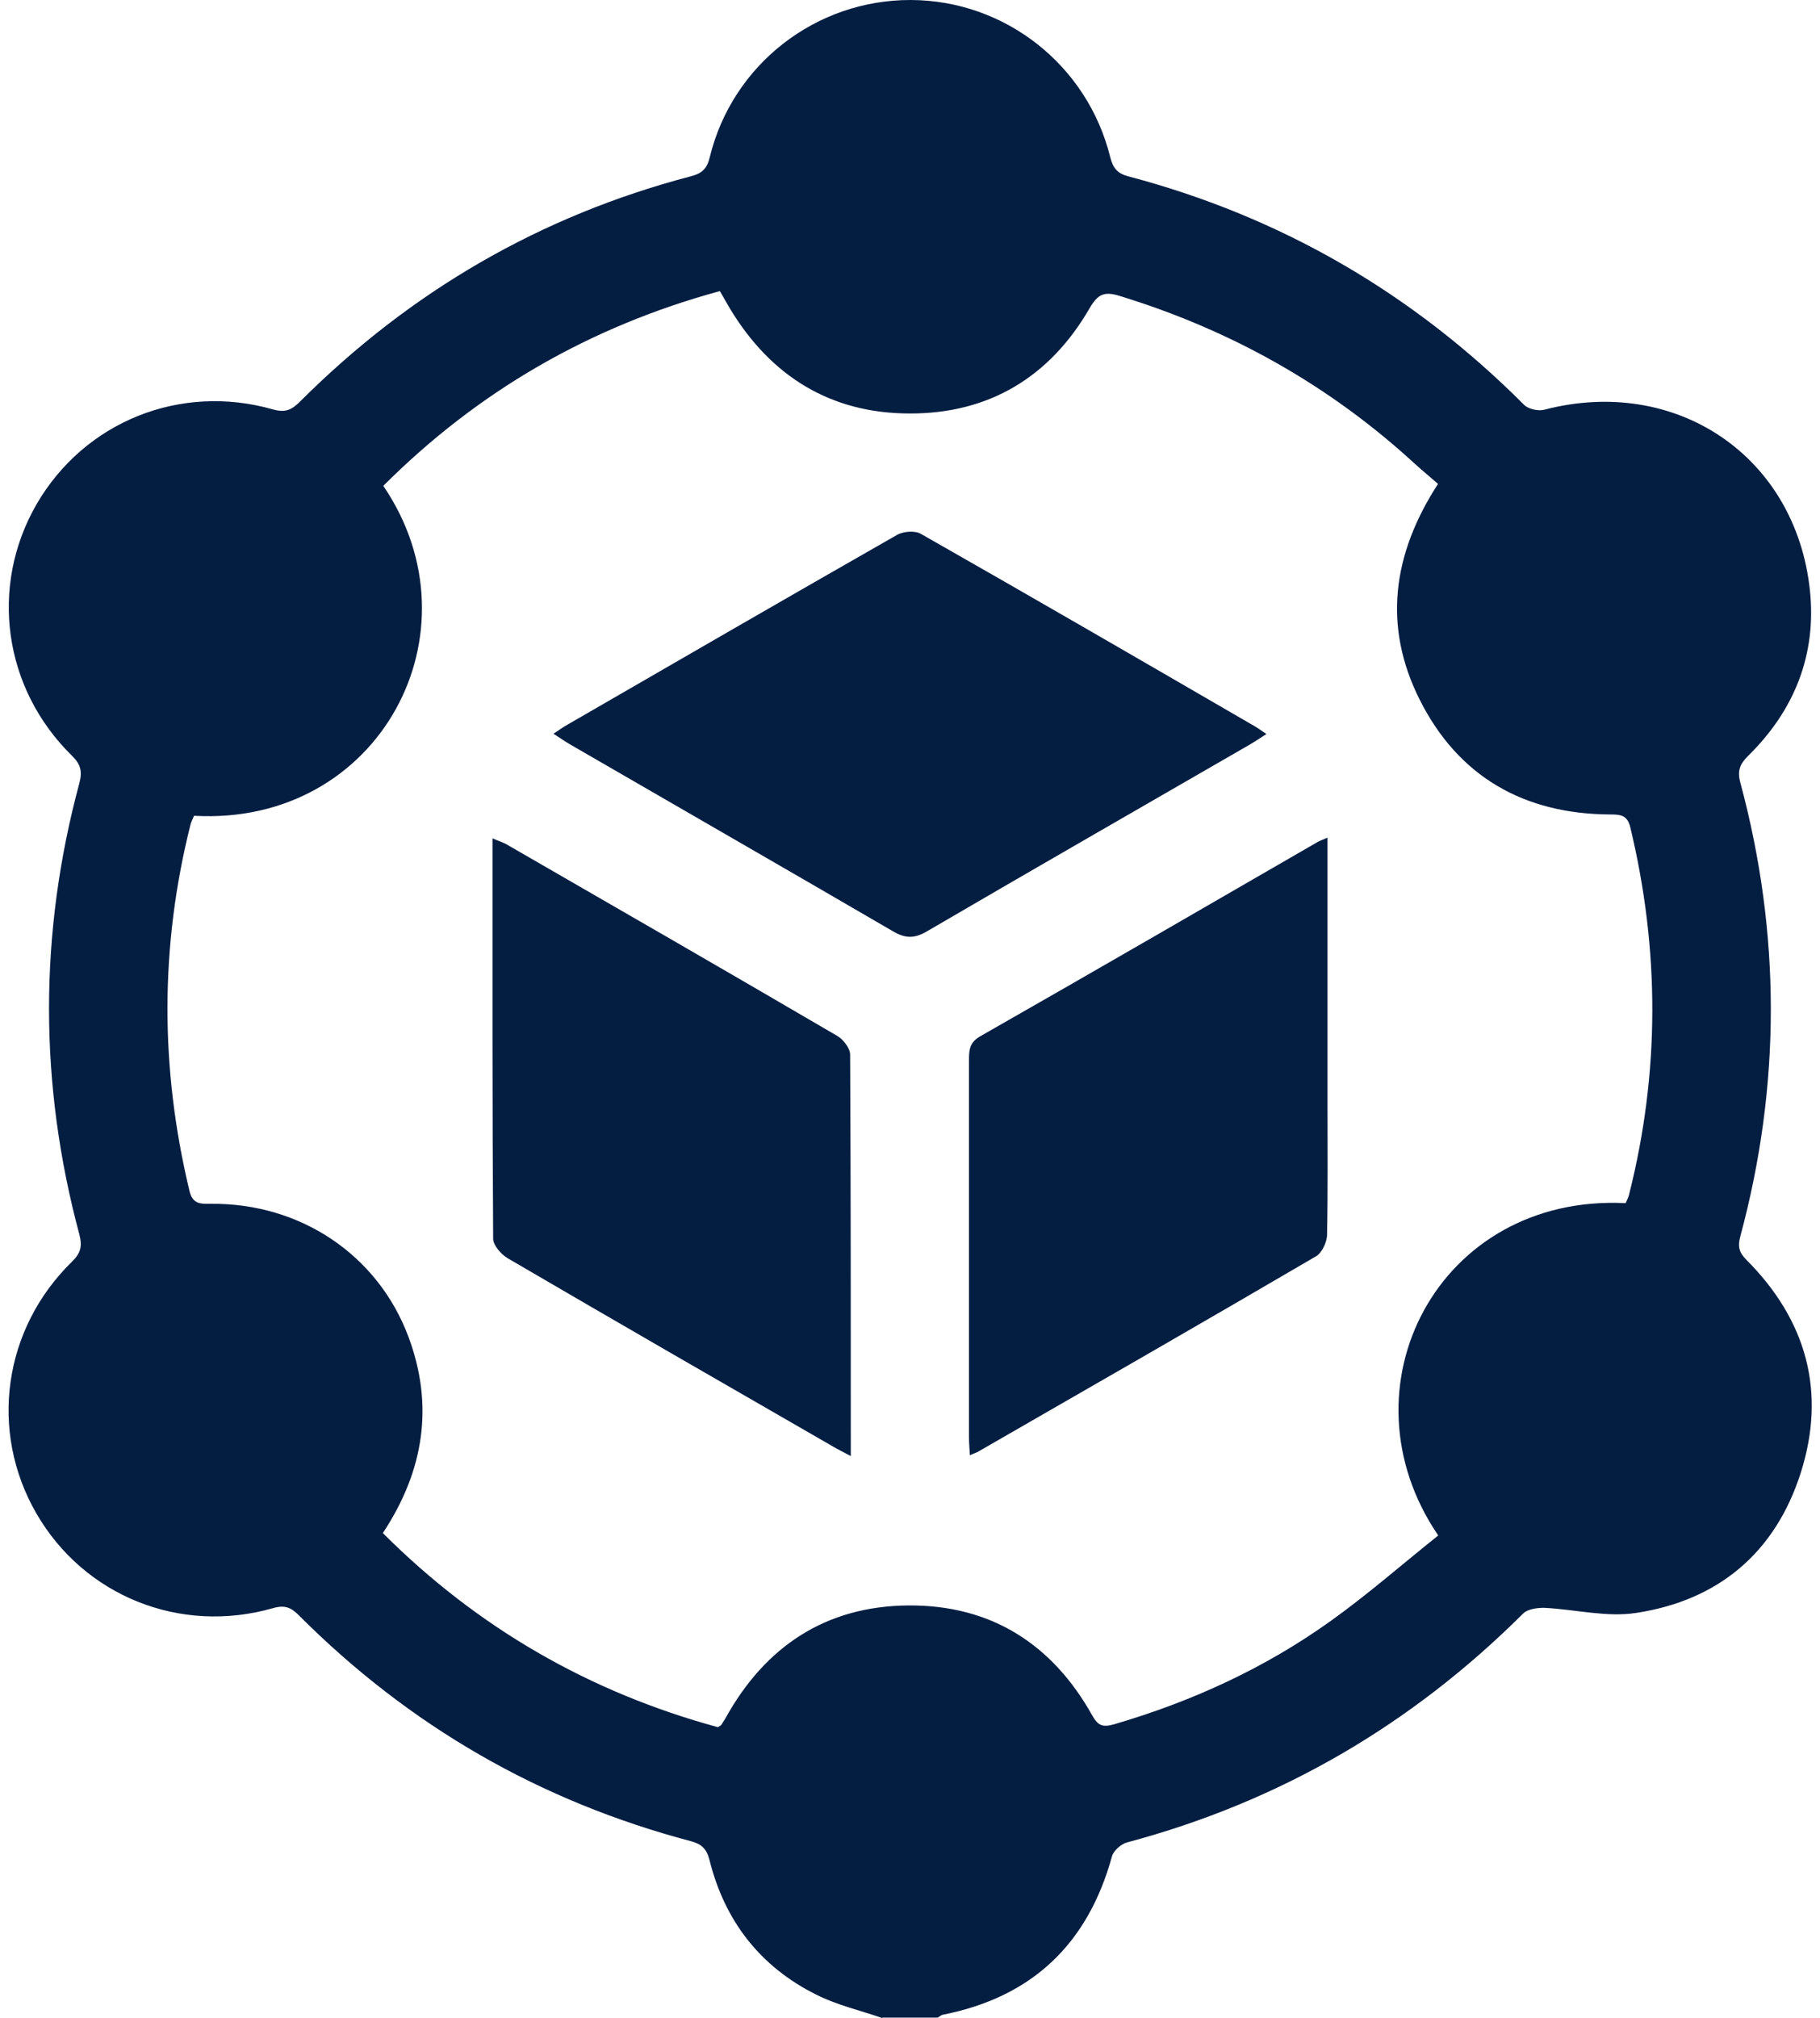
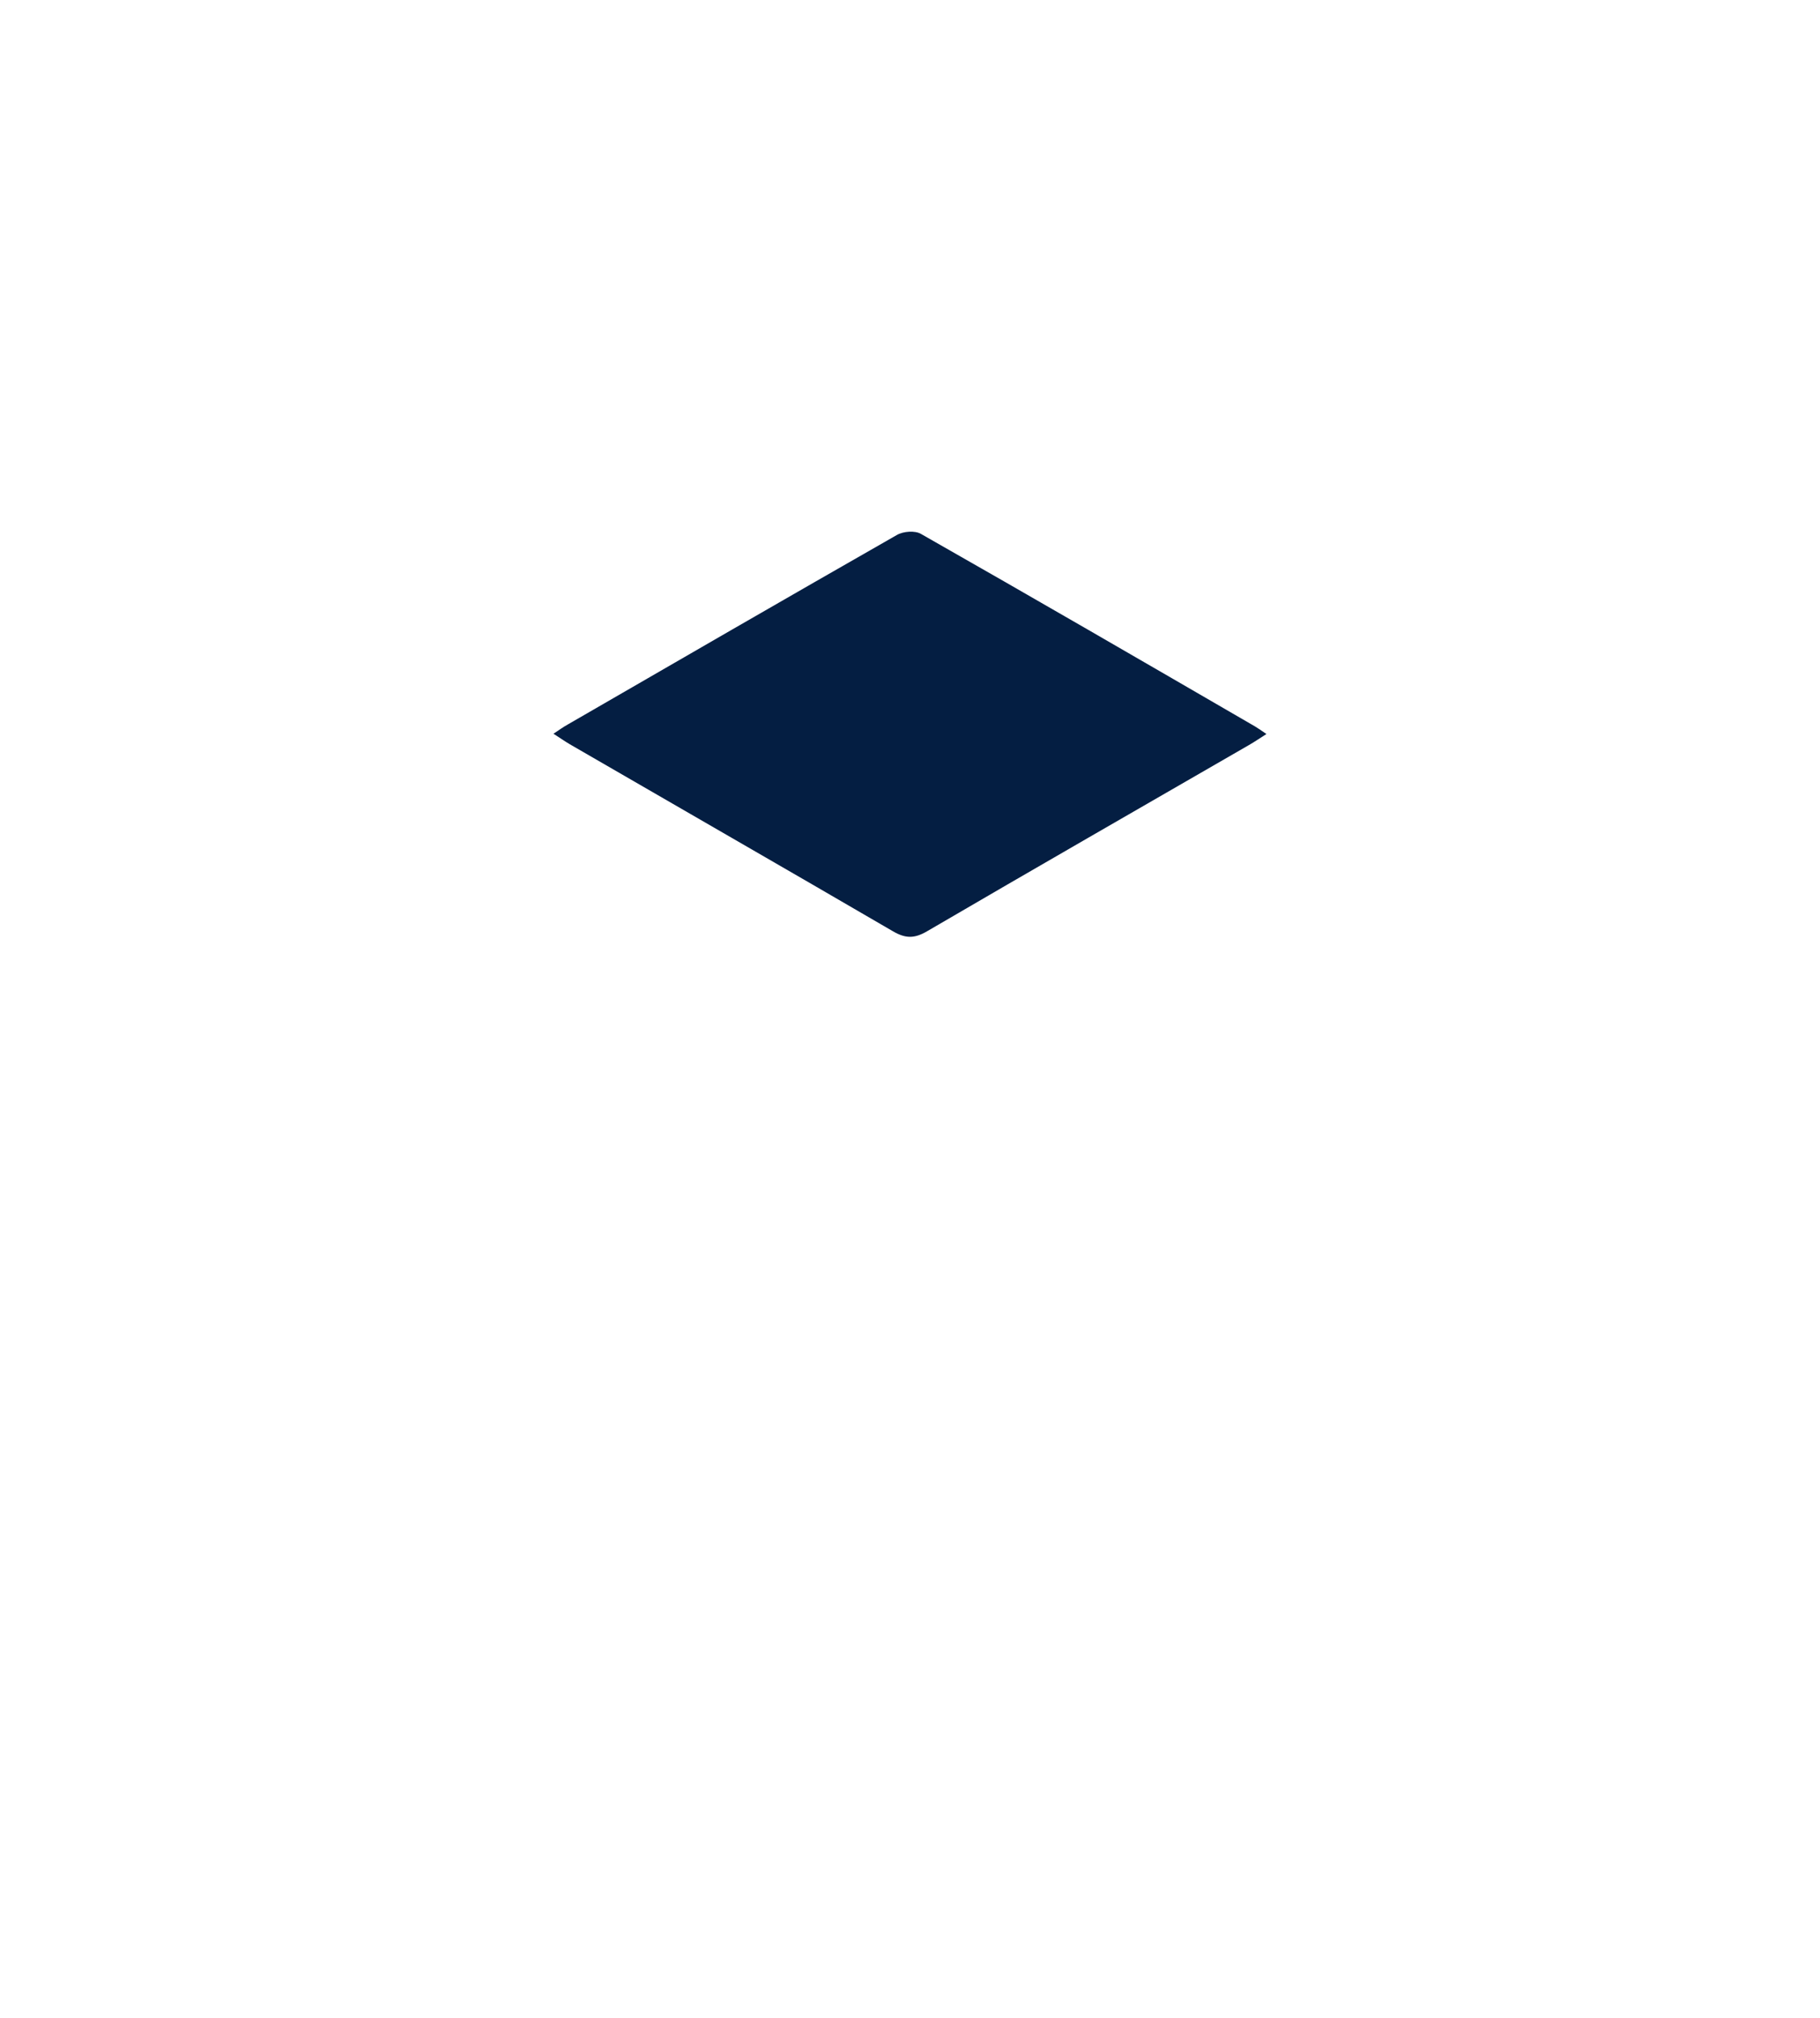
<svg xmlns="http://www.w3.org/2000/svg" id="Layer_1" data-name="Layer 1" viewBox="0 0 83 92">
  <defs>
    <style>
      .cls-1 {
        fill: #041e42;
        stroke-width: 0px;
      }
    </style>
  </defs>
-   <path class="cls-1" d="m40.24,92c-1.01-.35-2.07-.59-3.02-1.07-2.55-1.27-4.17-3.36-4.86-6.12-.13-.52-.36-.74-.84-.87-6.9-1.82-12.86-5.26-17.9-10.31-.35-.35-.64-.47-1.16-.32-4.25,1.22-8.64-.56-10.81-4.33-2.15-3.74-1.51-8.39,1.63-11.46.4-.39.48-.7.34-1.24-1.84-6.85-1.85-13.72,0-20.58.14-.54.06-.85-.33-1.24-3.14-3.07-3.78-7.72-1.63-11.46,2.18-3.77,6.56-5.55,10.81-4.33.57.16.86-.01,1.23-.38,5.02-5.01,10.95-8.46,17.83-10.26.49-.13.72-.35.84-.87C33.4,2.94,37.2-.01,41.53,0c4.3.01,8.06,2.96,9.1,7.16.13.51.33.75.83.88,6.96,1.84,12.96,5.32,18.05,10.42.19.19.64.29.91.22,6-1.57,11.47,2.1,12.12,8.23.31,2.94-.71,5.48-2.82,7.55-.38.38-.5.68-.35,1.23,1.85,6.88,1.85,13.78,0,20.66-.13.47-.07.74.28,1.09,2.73,2.74,3.65,6.01,2.47,9.71-1.16,3.63-3.75,5.81-7.5,6.38-1.35.21-2.78-.16-4.17-.23-.33-.01-.78.05-.99.26-5.1,5.08-11.09,8.57-18.05,10.43-.28.07-.63.38-.7.64-1.1,4-3.65,6.42-7.72,7.22-.08.02-.15.09-.23.13h-2.52Zm33.91-37.18c.05-.12.12-.25.15-.39,1.4-5.56,1.39-11.13.05-16.71-.13-.53-.4-.59-.89-.59-3.94-.01-6.95-1.71-8.72-5.24-1.67-3.33-1.25-6.61.84-9.83-.34-.3-.71-.6-1.06-.92-3.9-3.58-8.4-6.1-13.46-7.65-.71-.22-1-.08-1.38.58-1.81,3.12-4.58,4.79-8.19,4.78-3.61,0-6.34-1.7-8.2-4.78-.15-.25-.29-.51-.46-.8-5.94,1.62-11.04,4.57-15.35,8.88,4.54,6.66-.17,15.52-8.63,15.04-.05.12-.12.25-.16.39-1.4,5.56-1.39,11.13-.05,16.71.15.62.51.59.98.59,4.07-.04,7.61,2.32,9.01,6.07,1.17,3.14.7,6.11-1.17,8.94,4.33,4.33,9.44,7.26,15.28,8.85.1-.07.14-.08.15-.1.06-.1.13-.2.19-.3,1.81-3.28,4.58-5.12,8.34-5.15,3.76-.03,6.57,1.75,8.4,5.03.26.46.48.53.98.39,3.56-1.04,6.9-2.57,9.91-4.73,1.69-1.21,3.26-2.59,4.88-3.88-4.59-6.73,0-15.58,8.55-15.15Z" />
-   <path class="cls-1" d="m60.54,38.19c0,4.08,0,8.03,0,11.98,0,2.04.02,4.07-.02,6.11,0,.34-.23.83-.5.99-5.11,2.99-10.25,5.94-15.38,8.89-.1.06-.2.09-.41.18-.02-.33-.04-.58-.04-.83,0-5.72,0-11.44,0-17.15,0-.45,0-.82.5-1.11,5.14-2.93,10.27-5.9,15.39-8.86.1-.06.21-.09.45-.2Z" />
-   <path class="cls-1" d="m38.8,66.38c-.36-.19-.6-.31-.82-.44-4.95-2.85-9.9-5.7-14.83-8.58-.3-.18-.66-.59-.66-.89-.04-6.04-.03-12.09-.03-18.25.27.12.49.18.67.29,5.03,2.9,10.05,5.79,15.06,8.72.27.16.58.56.58.85.03,6.05.03,12.09.03,18.31Z" />
  <path class="cls-1" d="m57.76,33.46c-.32.2-.56.37-.81.51-4.9,2.83-9.8,5.64-14.68,8.49-.57.33-.97.33-1.54,0-4.91-2.86-9.84-5.69-14.76-8.54-.22-.13-.43-.28-.73-.47.26-.17.45-.31.65-.42,5-2.89,10-5.78,15.01-8.64.29-.17.83-.21,1.1-.05,5.1,2.9,10.17,5.84,15.24,8.78.15.09.29.19.51.34Z" />
</svg>